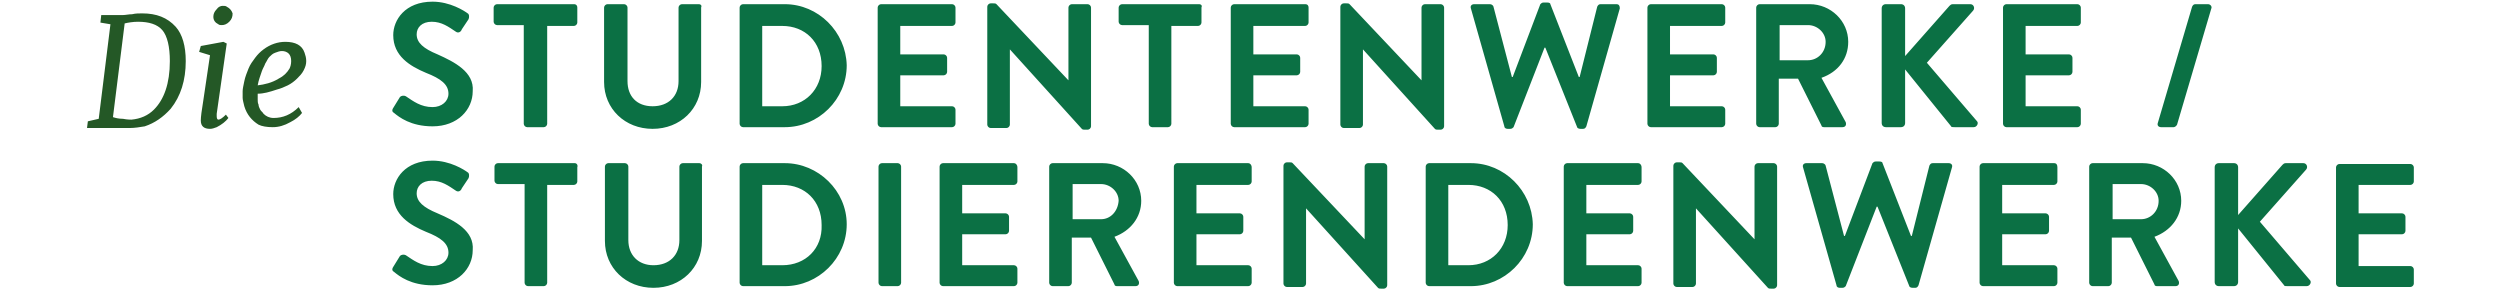
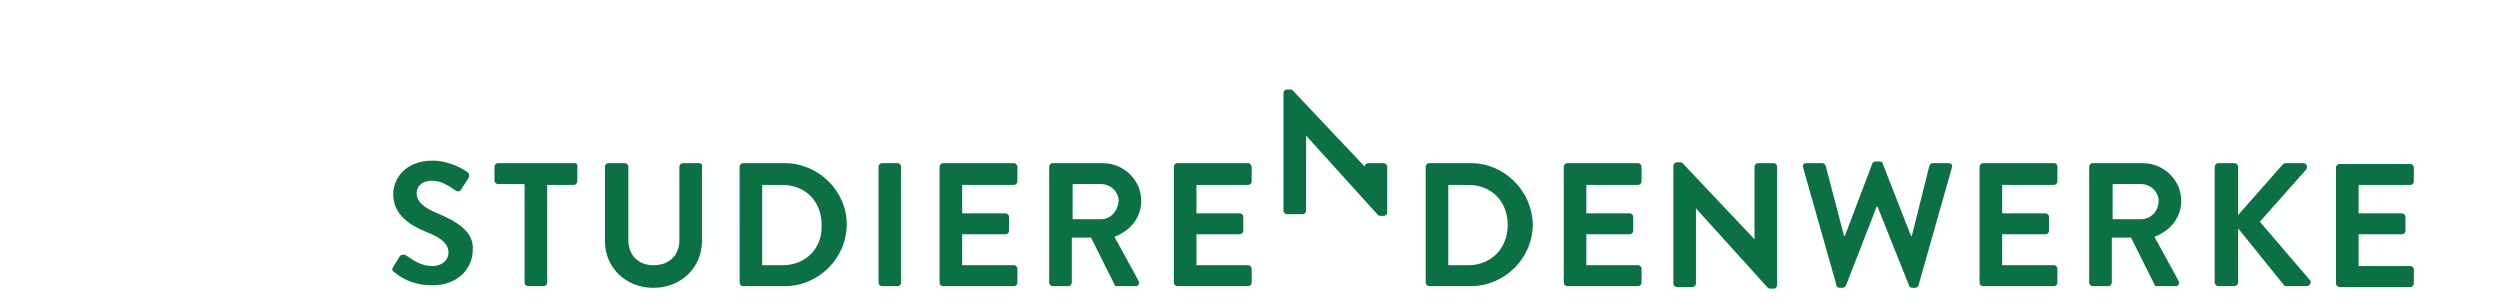
<svg xmlns="http://www.w3.org/2000/svg" version="1.1" id="Studierendenwerke_1_" x="0px" y="0px" viewBox="89 38.2 298.8 36.4" style="enable-background:new 89 30.2 298.8 50.8;" xml:space="preserve">
  <style type="text/css">
	.st0{fill:#0B7044;}
	.st1{fill:#245826;}
</style>
  <g>
    <g id="Studentenwerke__x2F_">
      <g>
-         <path class="st0" d="M141.3,44.7c-1.7-0.7-2.5-1.4-2.5-2.4c0-0.8,0.6-1.5,1.8-1.5c1.2,0,2,0.6,2.9,1.2c0.3,0.2,0.6,0,0.7-0.3     l0.8-1.2c0.1-0.2,0.1-0.6-0.1-0.7c-0.4-0.3-2.1-1.4-4.2-1.4c-3.3,0-4.7,2.2-4.7,4c0,2.5,2,3.7,3.9,4.5c1.8,0.7,2.7,1.4,2.7,2.5     c0,0.9-0.8,1.6-1.9,1.6c-1.4,0-2.3-0.7-3.2-1.3c-0.2-0.1-0.5-0.1-0.7,0.1l-0.8,1.3c-0.2,0.3-0.1,0.5,0.1,0.6     c0.6,0.5,2,1.6,4.6,1.6c3,0,4.8-2,4.8-4.2C145.7,46.8,143.3,45.6,141.3,44.7z M157.6,38.7h-9.2c-0.2,0-0.4,0.2-0.4,0.4v1.7     c0,0.2,0.2,0.4,0.4,0.4h3.2V53c0,0.2,0.2,0.4,0.4,0.4h2c0.2,0,0.4-0.2,0.4-0.4V41.3h3.2c0.2,0,0.4-0.2,0.4-0.4v-1.8     C158,38.9,157.9,38.7,157.6,38.7z M172.5,38.7h-2c-0.2,0-0.4,0.2-0.4,0.4v8.8c0,1.8-1.2,3-3.1,3s-3-1.2-3-3v-8.8     c0-0.2-0.2-0.4-0.4-0.4h-2c-0.2,0-0.4,0.2-0.4,0.4V48c0,3.2,2.5,5.6,5.8,5.6s5.8-2.4,5.8-5.6v-8.9     C172.9,38.9,172.8,38.7,172.5,38.7z M182.8,38.7h-5c-0.2,0-0.4,0.2-0.4,0.4V53c0,0.2,0.2,0.4,0.4,0.4h5c4,0,7.4-3.3,7.4-7.4     C190.1,42,186.8,38.7,182.8,38.7z M182.5,50.9h-2.4v-9.6h2.4c2.7,0,4.7,1.9,4.7,4.8C187.2,48.9,185.2,50.9,182.5,50.9z      M202.8,38.7h-8.5c-0.2,0-0.4,0.2-0.4,0.4V53c0,0.2,0.2,0.4,0.4,0.4h8.5c0.2,0,0.4-0.2,0.4-0.4v-1.7c0-0.2-0.2-0.4-0.4-0.4h-6.2     v-3.7h5.2c0.2,0,0.4-0.2,0.4-0.4v-1.7c0-0.2-0.2-0.4-0.4-0.4h-5.2v-3.4h6.2c0.2,0,0.4-0.2,0.4-0.4v-1.8     C203.2,38.9,203,38.7,202.8,38.7z M219,38.7h-1.9c-0.2,0-0.4,0.2-0.4,0.4v8.7l0,0l-8.6-9.1c-0.1-0.1-0.2-0.1-0.4-0.1h-0.3     c-0.2,0-0.4,0.2-0.4,0.4v14.1c0,0.2,0.2,0.4,0.4,0.4h1.9c0.2,0,0.4-0.2,0.4-0.4v-9l0,0l8.6,9.5c0.1,0.1,0.2,0.1,0.4,0.1h0.3     c0.2,0,0.4-0.2,0.4-0.4V39.1C219.4,38.9,219.2,38.7,219,38.7z M232.3,38.7h-9.2c-0.2,0-0.4,0.2-0.4,0.4v1.7     c0,0.2,0.2,0.4,0.4,0.4h3.2V53c0,0.2,0.2,0.4,0.4,0.4h1.9c0.2,0,0.4-0.2,0.4-0.4V41.3h3.2c0.2,0,0.4-0.2,0.4-0.4v-1.8     C232.7,38.9,232.6,38.7,232.3,38.7z M245,38.7h-8.5c-0.2,0-0.4,0.2-0.4,0.4V53c0,0.2,0.2,0.4,0.4,0.4h8.5c0.2,0,0.4-0.2,0.4-0.4     v-1.7c0-0.2-0.2-0.4-0.4-0.4h-6.2v-3.7h5.2c0.2,0,0.4-0.2,0.4-0.4v-1.7c0-0.2-0.2-0.4-0.4-0.4h-5.2v-3.4h6.2     c0.2,0,0.4-0.2,0.4-0.4v-1.8C245.4,38.9,245.3,38.7,245,38.7z M261.2,38.7h-1.9c-0.2,0-0.4,0.2-0.4,0.4v8.7l0,0l-8.6-9.1     c-0.1-0.1-0.2-0.1-0.4-0.1h-0.3c-0.2,0-0.4,0.2-0.4,0.4v14.1c0,0.2,0.2,0.4,0.4,0.4h1.9c0.2,0,0.4-0.2,0.4-0.4v-9l0,0l8.6,9.5     c0.1,0.1,0.2,0.1,0.4,0.1h0.3c0.2,0,0.4-0.2,0.4-0.4V39.1C261.6,38.9,261.4,38.7,261.2,38.7z M282.2,38.7h-1.9     c-0.2,0-0.3,0.1-0.4,0.3l-2.1,8.4h-0.1l-3.4-8.7c0-0.1-0.1-0.2-0.4-0.2h-0.4c-0.2,0-0.3,0.1-0.4,0.2l-3.3,8.7h-0.1l-2.2-8.4     c0-0.1-0.2-0.3-0.4-0.3h-1.9c-0.3,0-0.5,0.2-0.4,0.5l4,14.1c0,0.2,0.2,0.3,0.4,0.3h0.3c0.2,0,0.3-0.1,0.4-0.2l3.7-9.5h0.1     l3.8,9.5c0,0.1,0.2,0.2,0.4,0.2h0.3c0.2,0,0.3-0.1,0.4-0.3l4-14.1C282.6,38.9,282.5,38.7,282.2,38.7z M294.8,38.7h-8.5     c-0.2,0-0.4,0.2-0.4,0.4V53c0,0.2,0.2,0.4,0.4,0.4h8.5c0.2,0,0.4-0.2,0.4-0.4v-1.7c0-0.2-0.2-0.4-0.4-0.4h-6.2v-3.7h5.2     c0.2,0,0.4-0.2,0.4-0.4v-1.7c0-0.2-0.2-0.4-0.4-0.4h-5.2v-3.4h6.2c0.2,0,0.4-0.2,0.4-0.4v-1.8C295.2,38.9,295,38.7,294.8,38.7z      M309.9,43.2c0-2.5-2.1-4.5-4.6-4.5h-6c-0.2,0-0.4,0.2-0.4,0.4V53c0,0.2,0.2,0.4,0.4,0.4h1.9c0.2,0,0.4-0.2,0.4-0.4v-5.4h2.3     l2.8,5.6c0,0.1,0.1,0.2,0.3,0.2h2.2c0.4,0,0.5-0.3,0.4-0.6l-2.9-5.3C308.7,46.8,309.9,45.2,309.9,43.2z M305.1,45.4h-3.4v-4.2     h3.4c1.1,0,2.1,0.9,2.1,2C307.2,44.5,306.2,45.4,305.1,45.4z M319.3,45.7l5.5-6.2c0.3-0.3,0.1-0.8-0.3-0.8h-2.1     c-0.2,0-0.3,0.1-0.4,0.2l-5.3,6v-5.7c0-0.3-0.2-0.5-0.5-0.5h-1.8c-0.3,0-0.5,0.2-0.5,0.5v13.7c0,0.3,0.2,0.5,0.5,0.5h1.8     c0.3,0,0.5-0.2,0.5-0.5v-6.4l5.5,6.8c0,0.1,0.2,0.1,0.4,0.1h2.3c0.4,0,0.6-0.5,0.4-0.7L319.3,45.7z M337.3,38.7h-8.5     c-0.2,0-0.4,0.2-0.4,0.4V53c0,0.2,0.2,0.4,0.4,0.4h8.5c0.2,0,0.4-0.2,0.4-0.4v-1.7c0-0.2-0.2-0.4-0.4-0.4h-6.2v-3.7h5.2     c0.2,0,0.4-0.2,0.4-0.4v-1.7c0-0.2-0.2-0.4-0.4-0.4h-5.2v-3.4h6.2c0.2,0,0.4-0.2,0.4-0.4v-1.8C337.7,38.9,337.5,38.7,337.3,38.7z      M352.9,38.7h-1.5c-0.2,0-0.3,0.1-0.4,0.3l-4.1,13.9c-0.1,0.3,0.1,0.5,0.4,0.5h1.5c0.1,0,0.3-0.1,0.4-0.3l4.1-13.9     C353.4,39,353.2,38.7,352.9,38.7z" />
-       </g>
+         </g>
    </g>
    <g id="Die">
      <g>
-         <path class="st1" d="M106,39.8c-0.4,0-0.8,0-1.2,0.1c-0.4,0-0.8,0.1-1.1,0.1h-2.6l-0.1,0.9l1.2,0.2l-1.4,11.3l-1.3,0.3l-0.1,0.8     h2.2c0.1,0,0.3,0,0.4,0h0.5c0.2,0,0.3,0,0.5,0c0.1,0,0.3,0,0.3,0c0.1,0,0.2,0,0.3,0h0.5c0.1,0,0.2,0,0.4,0c0.6,0,1.2-0.1,1.8-0.2     c1.2-0.4,2.2-1.1,3.1-2.1c1.2-1.5,1.8-3.4,1.8-5.7c0-1.8-0.4-3.2-1.2-4.1C109,40.3,107.7,39.8,106,39.8z M107.4,51.3     c-0.7,0.7-1.6,1.1-2.7,1.2c-0.1,0-0.5,0-1-0.1c-0.5,0-0.9-0.1-1.2-0.2l1.4-11.2c0.4-0.1,1-0.2,1.6-0.2c1.3,0,2.3,0.3,2.9,1     c0.6,0.7,0.9,2,0.9,3.7C109.3,48.2,108.6,50.1,107.4,51.3z M115.1,52.5c-0.1,0-0.2-0.1-0.2-0.4c0-0.1,0-0.2,0-0.3l1.2-8.4     l-0.4-0.2l-2.7,0.5l-0.2,0.7l1.3,0.4l-0.8,5.4c-0.2,1.2-0.3,2-0.3,2.4c0,0.7,0.4,1,1.1,1c0.3,0,0.5-0.1,0.8-0.2     c0.6-0.3,1.1-0.7,1.4-1.1l-0.3-0.4C115.6,52.3,115.3,52.5,115.1,52.5z M116.1,39c-0.1-0.1-0.3-0.1-0.5-0.1     c-0.2,0-0.5,0.1-0.7,0.4c-0.3,0.3-0.4,0.6-0.4,0.9c0,0.4,0.2,0.7,0.6,0.9c0.1,0.1,0.3,0.1,0.4,0.1c0.3,0,0.6-0.1,0.9-0.4     c0.3-0.3,0.4-0.6,0.4-1C116.7,39.5,116.5,39.2,116.1,39z M122.1,48.9c0.4-0.1,0.9-0.3,1.3-0.5c0.4-0.2,0.8-0.5,1.1-0.8     c0.3-0.3,0.6-0.6,0.8-1s0.3-0.7,0.3-1.1c0-0.4-0.1-0.7-0.2-1c-0.3-0.9-1.1-1.3-2.3-1.3c-0.9,0-1.8,0.3-2.6,0.9     c-0.4,0.3-0.7,0.6-1,1c-0.3,0.4-0.6,0.8-0.8,1.3c-0.2,0.5-0.4,1-0.5,1.5c-0.1,0.5-0.2,0.9-0.2,1.2s0,0.6,0,0.8s0.1,0.6,0.2,1     c0.3,1,0.9,1.7,1.7,2.2c0.4,0.2,1,0.3,1.7,0.3c0.7,0,1.4-0.2,2.1-0.6c0.6-0.3,1.1-0.7,1.4-1.1l-0.4-0.7c-0.9,0.9-1.9,1.3-3,1.3     c-0.5,0-0.9-0.2-1.2-0.5c-0.1-0.2-0.3-0.3-0.4-0.5c-0.1-0.2-0.2-0.4-0.2-0.6c-0.1-0.2-0.1-0.4-0.1-0.6c0-0.1,0-0.3,0-0.4     c0-0.1,0-0.2,0-0.3C120.5,49.4,121.2,49.2,122.1,48.9z M120.3,46.7c0.1-0.3,0.3-0.6,0.4-0.9c0.2-0.3,0.3-0.6,0.5-0.8     c0.2-0.2,0.4-0.4,0.7-0.5c0.3-0.1,0.5-0.2,0.8-0.2s0.6,0.1,0.8,0.3c0.2,0.2,0.3,0.5,0.3,0.9c0,0.4-0.1,0.7-0.2,0.9     c-0.3,0.5-0.7,0.9-1.3,1.2c-0.8,0.5-1.7,0.7-2.5,0.8C119.9,47.8,120.1,47.3,120.3,46.7z" />
-       </g>
+         </g>
    </g>
    <g id="Studierendenwerke">
      <g>
-         <path class="st0" d="M141.3,63.7c-1.7-0.7-2.5-1.4-2.5-2.4c0-0.8,0.6-1.5,1.8-1.5c1.2,0,2,0.6,2.9,1.2c0.3,0.2,0.6,0,0.7-0.3     l0.8-1.2c0.1-0.2,0.1-0.6-0.1-0.7c-0.4-0.3-2.1-1.4-4.2-1.4c-3.3,0-4.7,2.2-4.7,4c0,2.5,2,3.7,3.9,4.5c1.8,0.7,2.7,1.4,2.7,2.5     c0,0.9-0.8,1.6-1.9,1.6c-1.4,0-2.3-0.7-3.2-1.3c-0.2-0.1-0.5-0.1-0.7,0.1l-0.8,1.3c-0.2,0.3-0.1,0.5,0.1,0.6     c0.6,0.5,2,1.6,4.6,1.6c3,0,4.8-2,4.8-4.2C145.7,65.8,143.4,64.6,141.3,63.7z M157.7,57.7h-9.2c-0.2,0-0.4,0.2-0.4,0.4v1.7     c0,0.2,0.2,0.4,0.4,0.4h3.2V72c0,0.2,0.2,0.4,0.4,0.4h1.9c0.2,0,0.4-0.2,0.4-0.4V60.3h3.2c0.2,0,0.4-0.2,0.4-0.4v-1.7     C158.1,57.9,157.9,57.7,157.7,57.7z M172.6,57.7h-2c-0.2,0-0.4,0.2-0.4,0.4v8.8c0,1.8-1.2,3-3.1,3c-1.8,0-3-1.2-3-3v-8.8     c0-0.2-0.2-0.4-0.4-0.4h-2c-0.2,0-0.4,0.2-0.4,0.4V67c0,3.2,2.5,5.6,5.8,5.6c3.3,0,5.8-2.4,5.8-5.6v-8.9     C173,57.9,172.8,57.7,172.6,57.7z M182.8,57.7h-5c-0.2,0-0.4,0.2-0.4,0.4V72c0,0.2,0.2,0.4,0.4,0.4h5c4,0,7.4-3.3,7.4-7.4     C190.2,61,186.8,57.7,182.8,57.7z M182.5,69.9h-2.4v-9.6h2.4c2.7,0,4.7,1.9,4.7,4.8C187.3,67.9,185.3,69.9,182.5,69.9z      M196.3,57.7h-1.9c-0.2,0-0.4,0.2-0.4,0.4V72c0,0.2,0.2,0.4,0.4,0.4h1.9c0.2,0,0.4-0.2,0.4-0.4V58.1     C196.7,57.9,196.5,57.7,196.3,57.7z M210.2,57.7h-8.5c-0.2,0-0.4,0.2-0.4,0.4V72c0,0.2,0.2,0.4,0.4,0.4h8.5     c0.2,0,0.4-0.2,0.4-0.4v-1.7c0-0.2-0.2-0.4-0.4-0.4H204v-3.7h5.2c0.2,0,0.4-0.2,0.4-0.4v-1.7c0-0.2-0.2-0.4-0.4-0.4H204v-3.4h6.2     c0.2,0,0.4-0.2,0.4-0.4v-1.7C210.6,57.9,210.4,57.7,210.2,57.7z M225.4,62.2c0-2.5-2.1-4.5-4.6-4.5h-6c-0.2,0-0.4,0.2-0.4,0.4V72     c0,0.2,0.2,0.4,0.4,0.4h1.9c0.2,0,0.4-0.2,0.4-0.4v-5.4h2.3l2.8,5.6c0,0.1,0.1,0.2,0.3,0.2h2.2c0.4,0,0.5-0.3,0.4-0.6l-2.9-5.3     C224.1,65.8,225.4,64.2,225.4,62.2z M220.6,64.4h-3.4v-4.2h3.4c1.1,0,2.1,0.9,2.1,2C222.6,63.5,221.7,64.4,220.6,64.4z      M238.2,57.7h-8.5c-0.2,0-0.4,0.2-0.4,0.4V72c0,0.2,0.2,0.4,0.4,0.4h8.5c0.2,0,0.4-0.2,0.4-0.4v-1.7c0-0.2-0.2-0.4-0.4-0.4H232     v-3.7h5.2c0.2,0,0.4-0.2,0.4-0.4v-1.7c0-0.2-0.2-0.4-0.4-0.4H232v-3.4h6.2c0.2,0,0.4-0.2,0.4-0.4v-1.7     C238.6,57.9,238.4,57.7,238.2,57.7z M254.4,57.7h-1.9c-0.2,0-0.4,0.2-0.4,0.4v8.7l0,0l-8.6-9.1c-0.1-0.1-0.2-0.1-0.4-0.1h-0.3     c-0.2,0-0.4,0.2-0.4,0.4v14.1c0,0.2,0.2,0.4,0.4,0.4h1.9c0.2,0,0.4-0.2,0.4-0.4v-9l0,0l8.6,9.5c0.1,0.1,0.2,0.1,0.4,0.1h0.3     c0.2,0,0.4-0.2,0.4-0.4V58.1C254.8,57.9,254.6,57.7,254.4,57.7z M264.8,57.7h-5c-0.2,0-0.4,0.2-0.4,0.4V72c0,0.2,0.2,0.4,0.4,0.4     h5c4,0,7.4-3.3,7.4-7.4C272.1,61,268.8,57.7,264.8,57.7z M264.5,69.9h-2.4v-9.6h2.4c2.7,0,4.7,1.9,4.7,4.8     C269.2,67.9,267.2,69.9,264.5,69.9z M284.8,57.7h-8.5c-0.2,0-0.4,0.2-0.4,0.4V72c0,0.2,0.2,0.4,0.4,0.4h8.5     c0.2,0,0.4-0.2,0.4-0.4v-1.7c0-0.2-0.2-0.4-0.4-0.4h-6.2v-3.7h5.2c0.2,0,0.4-0.2,0.4-0.4v-1.7c0-0.2-0.2-0.4-0.4-0.4h-5.2v-3.4     h6.2c0.2,0,0.4-0.2,0.4-0.4v-1.7C285.2,57.9,285,57.7,284.8,57.7z M301,57.7h-1.9c-0.2,0-0.4,0.2-0.4,0.4v8.7l0,0l-8.6-9.1     c-0.1-0.1-0.2-0.1-0.4-0.1h-0.3c-0.2,0-0.4,0.2-0.4,0.4v14.1c0,0.2,0.2,0.4,0.4,0.4h1.9c0.2,0,0.4-0.2,0.4-0.4v-9l0,0l8.6,9.5     c0.1,0.1,0.2,0.1,0.4,0.1h0.3c0.2,0,0.4-0.2,0.4-0.4V58.1C301.4,57.9,301.2,57.7,301,57.7z M321.9,57.7H320     c-0.2,0-0.3,0.1-0.4,0.3l-2.1,8.4h-0.1l-3.4-8.7c0-0.1-0.1-0.2-0.4-0.2h-0.4c-0.2,0-0.3,0.1-0.4,0.2l-3.3,8.7h-0.1l-2.2-8.4     c0-0.1-0.2-0.3-0.4-0.3h-1.9c-0.3,0-0.5,0.2-0.4,0.5l4,14.1c0,0.2,0.2,0.3,0.4,0.3h0.3c0.2,0,0.3-0.1,0.4-0.2l3.7-9.5h0.1     l3.8,9.5c0,0.1,0.2,0.2,0.4,0.2h0.3c0.2,0,0.3-0.1,0.4-0.3l4-14.1C322.4,57.9,322.2,57.7,321.9,57.7z M334.5,57.7H326     c-0.2,0-0.4,0.2-0.4,0.4V72c0,0.2,0.2,0.4,0.4,0.4h8.5c0.2,0,0.4-0.2,0.4-0.4v-1.7c0-0.2-0.2-0.4-0.4-0.4h-6.2v-3.7h5.2     c0.2,0,0.4-0.2,0.4-0.4v-1.7c0-0.2-0.2-0.4-0.4-0.4h-5.2v-3.4h6.2c0.2,0,0.4-0.2,0.4-0.4v-1.7C334.9,57.9,334.8,57.7,334.5,57.7z      M349.7,62.2c0-2.5-2.1-4.5-4.6-4.5h-6c-0.2,0-0.4,0.2-0.4,0.4V72c0,0.2,0.2,0.4,0.4,0.4h1.9c0.2,0,0.4-0.2,0.4-0.4v-5.4h2.3     l2.8,5.6c0,0.1,0.1,0.2,0.3,0.2h2.2c0.4,0,0.5-0.3,0.4-0.6l-2.9-5.3C348.4,65.8,349.7,64.2,349.7,62.2z M344.9,64.4h-3.4v-4.2     h3.4c1.1,0,2.1,0.9,2.1,2C347,63.5,346,64.4,344.9,64.4z M359.1,64.7l5.5-6.2c0.3-0.3,0.1-0.8-0.3-0.8h-2.1     c-0.2,0-0.3,0.1-0.4,0.2l-5.3,6v-5.7c0-0.3-0.2-0.5-0.5-0.5h-1.8c-0.3,0-0.5,0.2-0.5,0.5v13.7c0,0.3,0.2,0.5,0.5,0.5h1.8     c0.3,0,0.5-0.2,0.5-0.5v-6.4l5.5,6.8c0,0.1,0.2,0.1,0.4,0.1h2.3c0.4,0,0.6-0.5,0.4-0.7L359.1,64.7z M377.1,60.3     c0.2,0,0.4-0.2,0.4-0.4v-1.7c0-0.2-0.2-0.4-0.4-0.4h-8.5c-0.2,0-0.4,0.2-0.4,0.4v13.9c0,0.2,0.2,0.4,0.4,0.4h8.5     c0.2,0,0.4-0.2,0.4-0.4v-1.7c0-0.2-0.2-0.4-0.4-0.4h-6.2v-3.8h5.2c0.2,0,0.4-0.2,0.4-0.4v-1.7c0-0.2-0.2-0.4-0.4-0.4h-5.2v-3.4     C370.9,60.3,377.1,60.3,377.1,60.3z" />
+         <path class="st0" d="M141.3,63.7c-1.7-0.7-2.5-1.4-2.5-2.4c0-0.8,0.6-1.5,1.8-1.5c1.2,0,2,0.6,2.9,1.2c0.3,0.2,0.6,0,0.7-0.3     l0.8-1.2c0.1-0.2,0.1-0.6-0.1-0.7c-0.4-0.3-2.1-1.4-4.2-1.4c-3.3,0-4.7,2.2-4.7,4c0,2.5,2,3.7,3.9,4.5c1.8,0.7,2.7,1.4,2.7,2.5     c0,0.9-0.8,1.6-1.9,1.6c-1.4,0-2.3-0.7-3.2-1.3c-0.2-0.1-0.5-0.1-0.7,0.1l-0.8,1.3c-0.2,0.3-0.1,0.5,0.1,0.6     c0.6,0.5,2,1.6,4.6,1.6c3,0,4.8-2,4.8-4.2C145.7,65.8,143.4,64.6,141.3,63.7z M157.7,57.7h-9.2c-0.2,0-0.4,0.2-0.4,0.4v1.7     c0,0.2,0.2,0.4,0.4,0.4h3.2V72c0,0.2,0.2,0.4,0.4,0.4h1.9c0.2,0,0.4-0.2,0.4-0.4V60.3h3.2c0.2,0,0.4-0.2,0.4-0.4v-1.7     C158.1,57.9,157.9,57.7,157.7,57.7z M172.6,57.7h-2c-0.2,0-0.4,0.2-0.4,0.4v8.8c0,1.8-1.2,3-3.1,3c-1.8,0-3-1.2-3-3v-8.8     c0-0.2-0.2-0.4-0.4-0.4h-2c-0.2,0-0.4,0.2-0.4,0.4V67c0,3.2,2.5,5.6,5.8,5.6c3.3,0,5.8-2.4,5.8-5.6v-8.9     C173,57.9,172.8,57.7,172.6,57.7z M182.8,57.7h-5c-0.2,0-0.4,0.2-0.4,0.4V72c0,0.2,0.2,0.4,0.4,0.4h5c4,0,7.4-3.3,7.4-7.4     C190.2,61,186.8,57.7,182.8,57.7z M182.5,69.9h-2.4v-9.6h2.4c2.7,0,4.7,1.9,4.7,4.8C187.3,67.9,185.3,69.9,182.5,69.9z      M196.3,57.7h-1.9c-0.2,0-0.4,0.2-0.4,0.4V72c0,0.2,0.2,0.4,0.4,0.4h1.9c0.2,0,0.4-0.2,0.4-0.4V58.1     C196.7,57.9,196.5,57.7,196.3,57.7z M210.2,57.7h-8.5c-0.2,0-0.4,0.2-0.4,0.4V72c0,0.2,0.2,0.4,0.4,0.4h8.5     c0.2,0,0.4-0.2,0.4-0.4v-1.7c0-0.2-0.2-0.4-0.4-0.4H204v-3.7h5.2c0.2,0,0.4-0.2,0.4-0.4v-1.7c0-0.2-0.2-0.4-0.4-0.4H204v-3.4h6.2     c0.2,0,0.4-0.2,0.4-0.4v-1.7C210.6,57.9,210.4,57.7,210.2,57.7z M225.4,62.2c0-2.5-2.1-4.5-4.6-4.5h-6c-0.2,0-0.4,0.2-0.4,0.4V72     c0,0.2,0.2,0.4,0.4,0.4h1.9c0.2,0,0.4-0.2,0.4-0.4v-5.4h2.3l2.8,5.6c0,0.1,0.1,0.2,0.3,0.2h2.2c0.4,0,0.5-0.3,0.4-0.6l-2.9-5.3     C224.1,65.8,225.4,64.2,225.4,62.2z M220.6,64.4h-3.4v-4.2h3.4c1.1,0,2.1,0.9,2.1,2C222.6,63.5,221.7,64.4,220.6,64.4z      M238.2,57.7h-8.5c-0.2,0-0.4,0.2-0.4,0.4V72c0,0.2,0.2,0.4,0.4,0.4h8.5c0.2,0,0.4-0.2,0.4-0.4v-1.7c0-0.2-0.2-0.4-0.4-0.4H232     v-3.7h5.2c0.2,0,0.4-0.2,0.4-0.4v-1.7c0-0.2-0.2-0.4-0.4-0.4H232v-3.4h6.2c0.2,0,0.4-0.2,0.4-0.4v-1.7     C238.6,57.9,238.4,57.7,238.2,57.7z M254.4,57.7h-1.9c-0.2,0-0.4,0.2-0.4,0.4l0,0l-8.6-9.1c-0.1-0.1-0.2-0.1-0.4-0.1h-0.3     c-0.2,0-0.4,0.2-0.4,0.4v14.1c0,0.2,0.2,0.4,0.4,0.4h1.9c0.2,0,0.4-0.2,0.4-0.4v-9l0,0l8.6,9.5c0.1,0.1,0.2,0.1,0.4,0.1h0.3     c0.2,0,0.4-0.2,0.4-0.4V58.1C254.8,57.9,254.6,57.7,254.4,57.7z M264.8,57.7h-5c-0.2,0-0.4,0.2-0.4,0.4V72c0,0.2,0.2,0.4,0.4,0.4     h5c4,0,7.4-3.3,7.4-7.4C272.1,61,268.8,57.7,264.8,57.7z M264.5,69.9h-2.4v-9.6h2.4c2.7,0,4.7,1.9,4.7,4.8     C269.2,67.9,267.2,69.9,264.5,69.9z M284.8,57.7h-8.5c-0.2,0-0.4,0.2-0.4,0.4V72c0,0.2,0.2,0.4,0.4,0.4h8.5     c0.2,0,0.4-0.2,0.4-0.4v-1.7c0-0.2-0.2-0.4-0.4-0.4h-6.2v-3.7h5.2c0.2,0,0.4-0.2,0.4-0.4v-1.7c0-0.2-0.2-0.4-0.4-0.4h-5.2v-3.4     h6.2c0.2,0,0.4-0.2,0.4-0.4v-1.7C285.2,57.9,285,57.7,284.8,57.7z M301,57.7h-1.9c-0.2,0-0.4,0.2-0.4,0.4v8.7l0,0l-8.6-9.1     c-0.1-0.1-0.2-0.1-0.4-0.1h-0.3c-0.2,0-0.4,0.2-0.4,0.4v14.1c0,0.2,0.2,0.4,0.4,0.4h1.9c0.2,0,0.4-0.2,0.4-0.4v-9l0,0l8.6,9.5     c0.1,0.1,0.2,0.1,0.4,0.1h0.3c0.2,0,0.4-0.2,0.4-0.4V58.1C301.4,57.9,301.2,57.7,301,57.7z M321.9,57.7H320     c-0.2,0-0.3,0.1-0.4,0.3l-2.1,8.4h-0.1l-3.4-8.7c0-0.1-0.1-0.2-0.4-0.2h-0.4c-0.2,0-0.3,0.1-0.4,0.2l-3.3,8.7h-0.1l-2.2-8.4     c0-0.1-0.2-0.3-0.4-0.3h-1.9c-0.3,0-0.5,0.2-0.4,0.5l4,14.1c0,0.2,0.2,0.3,0.4,0.3h0.3c0.2,0,0.3-0.1,0.4-0.2l3.7-9.5h0.1     l3.8,9.5c0,0.1,0.2,0.2,0.4,0.2h0.3c0.2,0,0.3-0.1,0.4-0.3l4-14.1C322.4,57.9,322.2,57.7,321.9,57.7z M334.5,57.7H326     c-0.2,0-0.4,0.2-0.4,0.4V72c0,0.2,0.2,0.4,0.4,0.4h8.5c0.2,0,0.4-0.2,0.4-0.4v-1.7c0-0.2-0.2-0.4-0.4-0.4h-6.2v-3.7h5.2     c0.2,0,0.4-0.2,0.4-0.4v-1.7c0-0.2-0.2-0.4-0.4-0.4h-5.2v-3.4h6.2c0.2,0,0.4-0.2,0.4-0.4v-1.7C334.9,57.9,334.8,57.7,334.5,57.7z      M349.7,62.2c0-2.5-2.1-4.5-4.6-4.5h-6c-0.2,0-0.4,0.2-0.4,0.4V72c0,0.2,0.2,0.4,0.4,0.4h1.9c0.2,0,0.4-0.2,0.4-0.4v-5.4h2.3     l2.8,5.6c0,0.1,0.1,0.2,0.3,0.2h2.2c0.4,0,0.5-0.3,0.4-0.6l-2.9-5.3C348.4,65.8,349.7,64.2,349.7,62.2z M344.9,64.4h-3.4v-4.2     h3.4c1.1,0,2.1,0.9,2.1,2C347,63.5,346,64.4,344.9,64.4z M359.1,64.7l5.5-6.2c0.3-0.3,0.1-0.8-0.3-0.8h-2.1     c-0.2,0-0.3,0.1-0.4,0.2l-5.3,6v-5.7c0-0.3-0.2-0.5-0.5-0.5h-1.8c-0.3,0-0.5,0.2-0.5,0.5v13.7c0,0.3,0.2,0.5,0.5,0.5h1.8     c0.3,0,0.5-0.2,0.5-0.5v-6.4l5.5,6.8c0,0.1,0.2,0.1,0.4,0.1h2.3c0.4,0,0.6-0.5,0.4-0.7L359.1,64.7z M377.1,60.3     c0.2,0,0.4-0.2,0.4-0.4v-1.7c0-0.2-0.2-0.4-0.4-0.4h-8.5c-0.2,0-0.4,0.2-0.4,0.4v13.9c0,0.2,0.2,0.4,0.4,0.4h8.5     c0.2,0,0.4-0.2,0.4-0.4v-1.7c0-0.2-0.2-0.4-0.4-0.4h-6.2v-3.8h5.2c0.2,0,0.4-0.2,0.4-0.4v-1.7c0-0.2-0.2-0.4-0.4-0.4h-5.2v-3.4     C370.9,60.3,377.1,60.3,377.1,60.3z" />
      </g>
    </g>
  </g>
</svg>